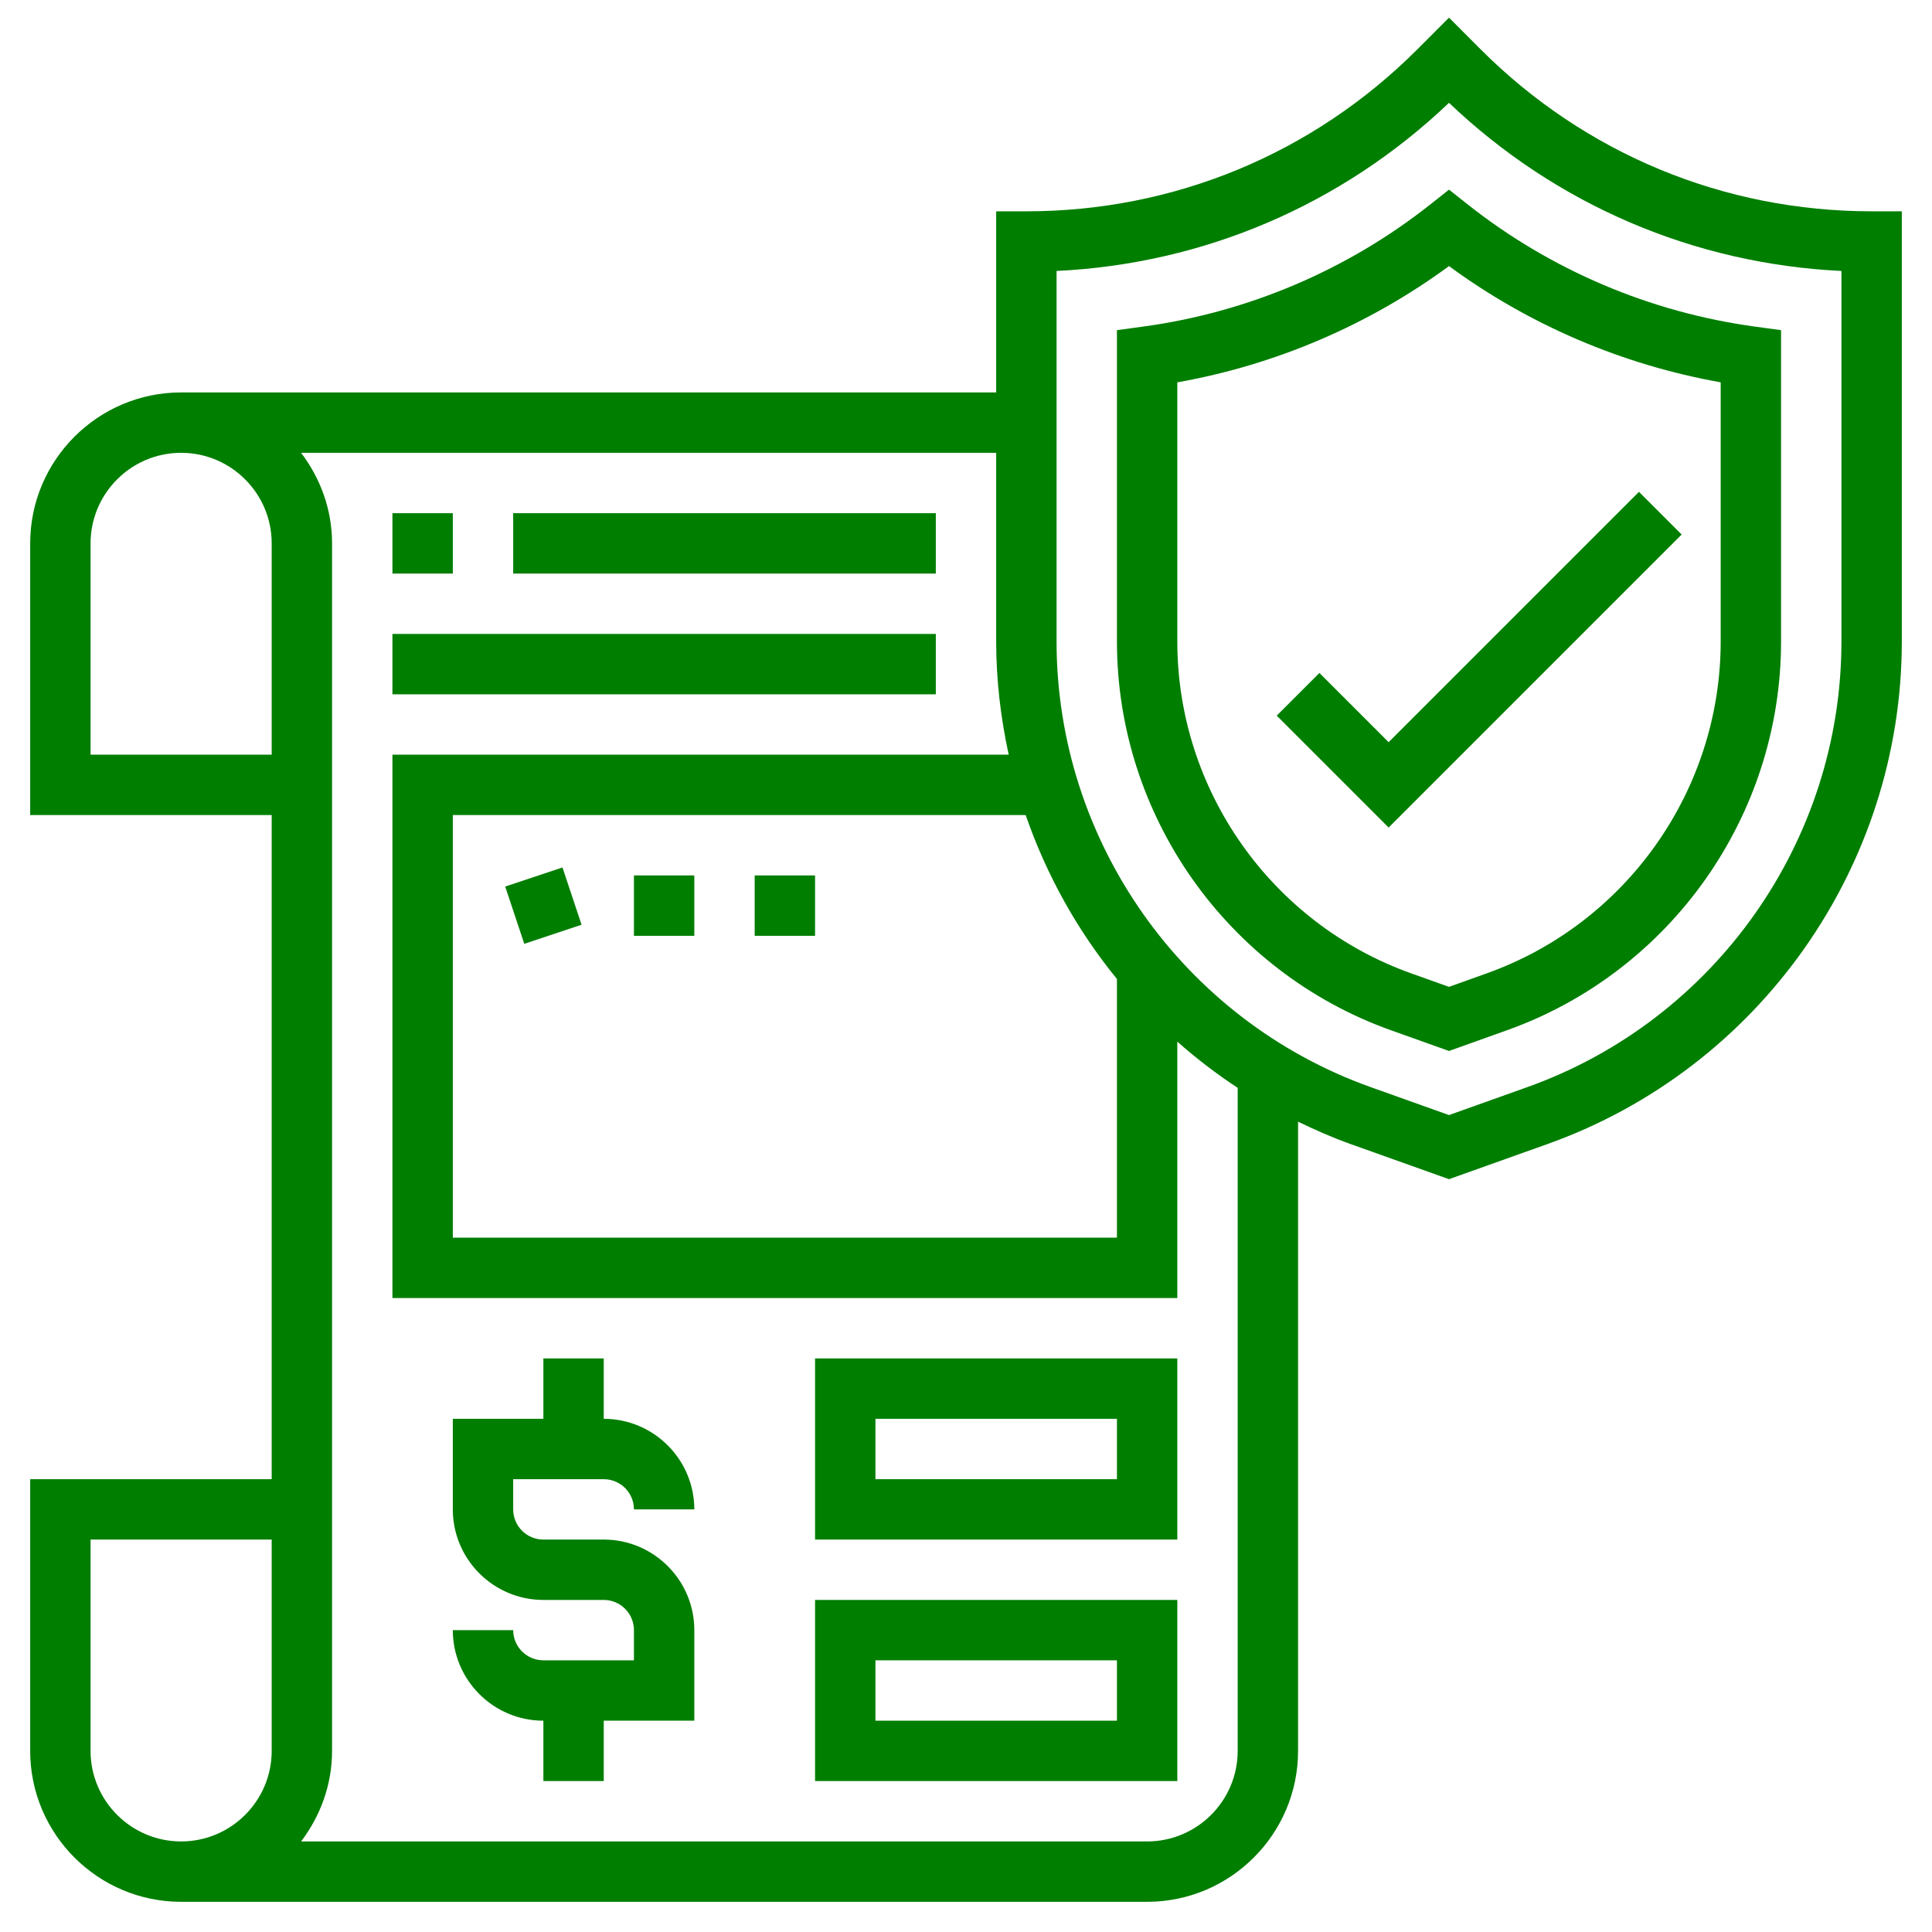
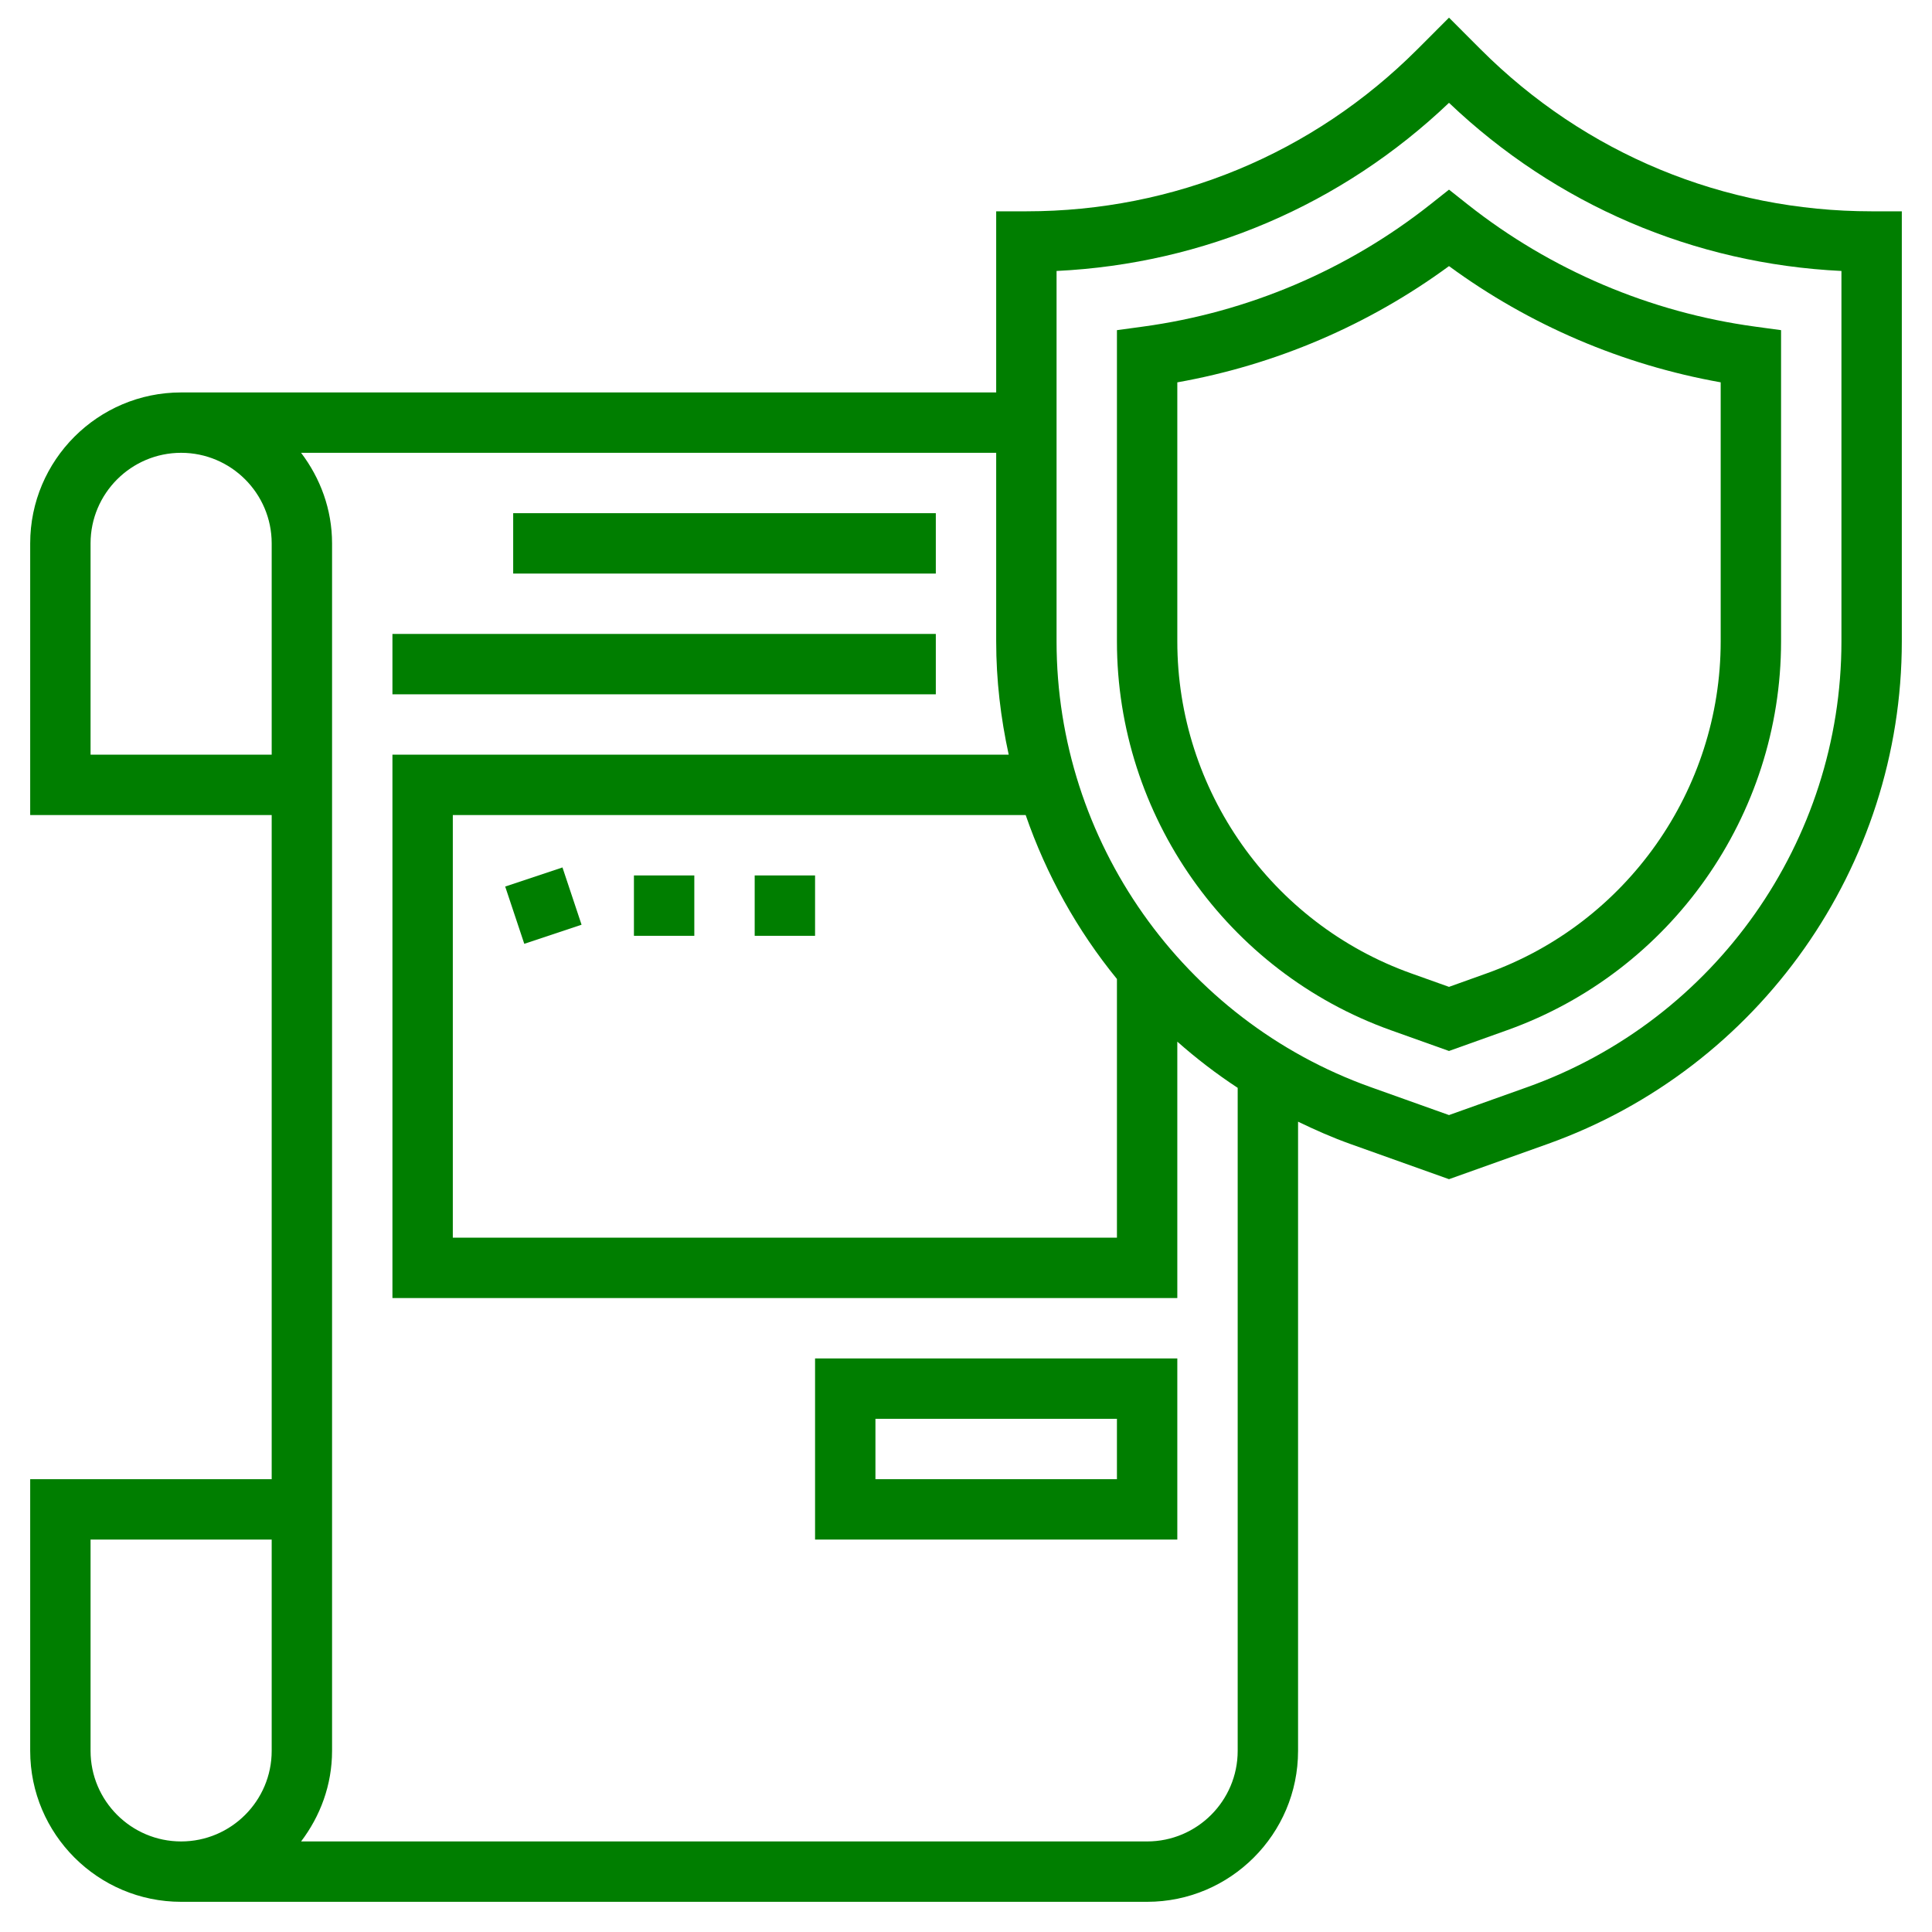
<svg xmlns="http://www.w3.org/2000/svg" enable-background="new 0 0 64 64" height="64" width="64" style="">
  <rect id="backgroundrect" width="100%" height="100%" x="0" y="0" fill="none" stroke="none" />
  <g class="currentLayer" style="">
    <title>Layer 1</title>
    <path d="m47.38 6.773c-2.748 2.173-6.039 3.572-9.515 4.046l-.865.118v10.312c0 5.764 3.646 10.94 9.075 12.879l1.925.687 1.924-.688c5.429-1.939 9.076-7.114 9.076-12.878v-10.312l-.865-.118c-3.476-.474-6.767-1.874-9.515-4.046l-.62-.491zm9.62 5.892v8.583c0 4.921-3.114 9.34-7.749 10.995l-1.251.448-1.253-.447c-4.634-1.656-7.747-6.074-7.747-10.995v-8.583c3.255-.579 6.337-1.897 9-3.851 2.663 1.953 5.745 3.271 9 3.85z" id="svg_1" class="" fill-opacity="1" fill="#007e00" />
    <path d="m62 7c-4.892 0-9.491-1.905-12.949-5.363l-1.051-1.052-1.05 1.051c-3.459 3.459-8.058 5.364-12.95 5.364h-1v6h-27c-2.757 0-5 2.243-5 5v9h8v22h-8v9c0 2.757 2.243 5 5 5h32c2.757 0 5-2.243 5-5v-20.843c.561.271 1.134.525 1.73.738l3.27 1.167 3.27-1.167c7.016-2.507 11.73-9.196 11.73-16.646v-14.249zm-25 25.43v8.57h-22v-14h18.977c.685 1.98 1.708 3.819 3.023 5.43zm-34-7.43v-7c0-1.654 1.346-3 3-3s3 1.346 3 3v7zm0 33v-7h6v7c0 1.654-1.346 3-3 3s-3-1.346-3-3zm38 0c0 1.654-1.346 3-3 3h-28.026c.635-.838 1.026-1.87 1.026-3v-40c0-1.13-.391-2.162-1.026-3h23.026v6.249c0 1.28.149 2.534.415 3.751h-20.415v18h26v-8.494c.627.554 1.294 1.067 2 1.53zm20-36.751c0 6.607-4.181 12.54-10.402 14.762l-2.598.927-2.598-.927c-6.221-2.222-10.402-8.155-10.402-14.762v-12.273c4.882-.235 9.448-2.188 13-5.57 3.551 3.382 8.118 5.335 13 5.57z" id="svg_2" class="" fill="#007e00" fill-opacity="1" />
-     <path d="m43.707,22.293 l-1.414,1.414 l3.707,3.707 l9.707,-9.707 l-1.414,-1.414 l-8.293,8.293 z" id="svg_3" class="" fill-opacity="1" fill="#007e00" />
-     <path d="m13 17h2v2h-2z" id="svg_4" class="" fill-opacity="1" fill="#007e00" />
    <path d="m17 17h14v2h-14z" id="svg_5" class="" fill-opacity="1" fill="#007e00" />
    <path d="m13 21h18v2h-18z" id="svg_6" class="" fill-opacity="1" fill="#007e00" />
    <path d="m27 51h12v-6h-12zm2-4h8v2h-8z" id="svg_7" class="" fill-opacity="1" fill="#007e00" />
-     <path d="m27 59h12v-6h-12zm2-4h8v2h-8z" id="svg_8" class="" fill-opacity="1" fill="#007e00" />
-     <path d="m20 49c.552 0 1 .449 1 1h2c0-1.654-1.346-3-3-3v-2h-2v2h-3v3c0 1.654 1.346 3 3 3h2c.552 0 1 .449 1 1v1h-3c-.552 0-1-.449-1-1h-2c0 1.654 1.346 3 3 3v2h2v-2h3v-3c0-1.654-1.346-3-3-3h-2c-.552 0-1-.449-1-1v-1z" id="svg_9" class="" fill-opacity="1" fill="#007e00" />
    <path d="m17 29h2v2h-2z" id="svg_10" class="" fill-opacity="1" fill="#007e00" transform="rotate(-18.435 18,30) " />
    <path d="m21 29h2v2h-2z" id="svg_11" class="" fill-opacity="1" fill="#007e00" />
    <path d="m25 29h2v2h-2z" id="svg_12" class="" fill-opacity="1" fill="#007e00" />
  </g>
</svg>